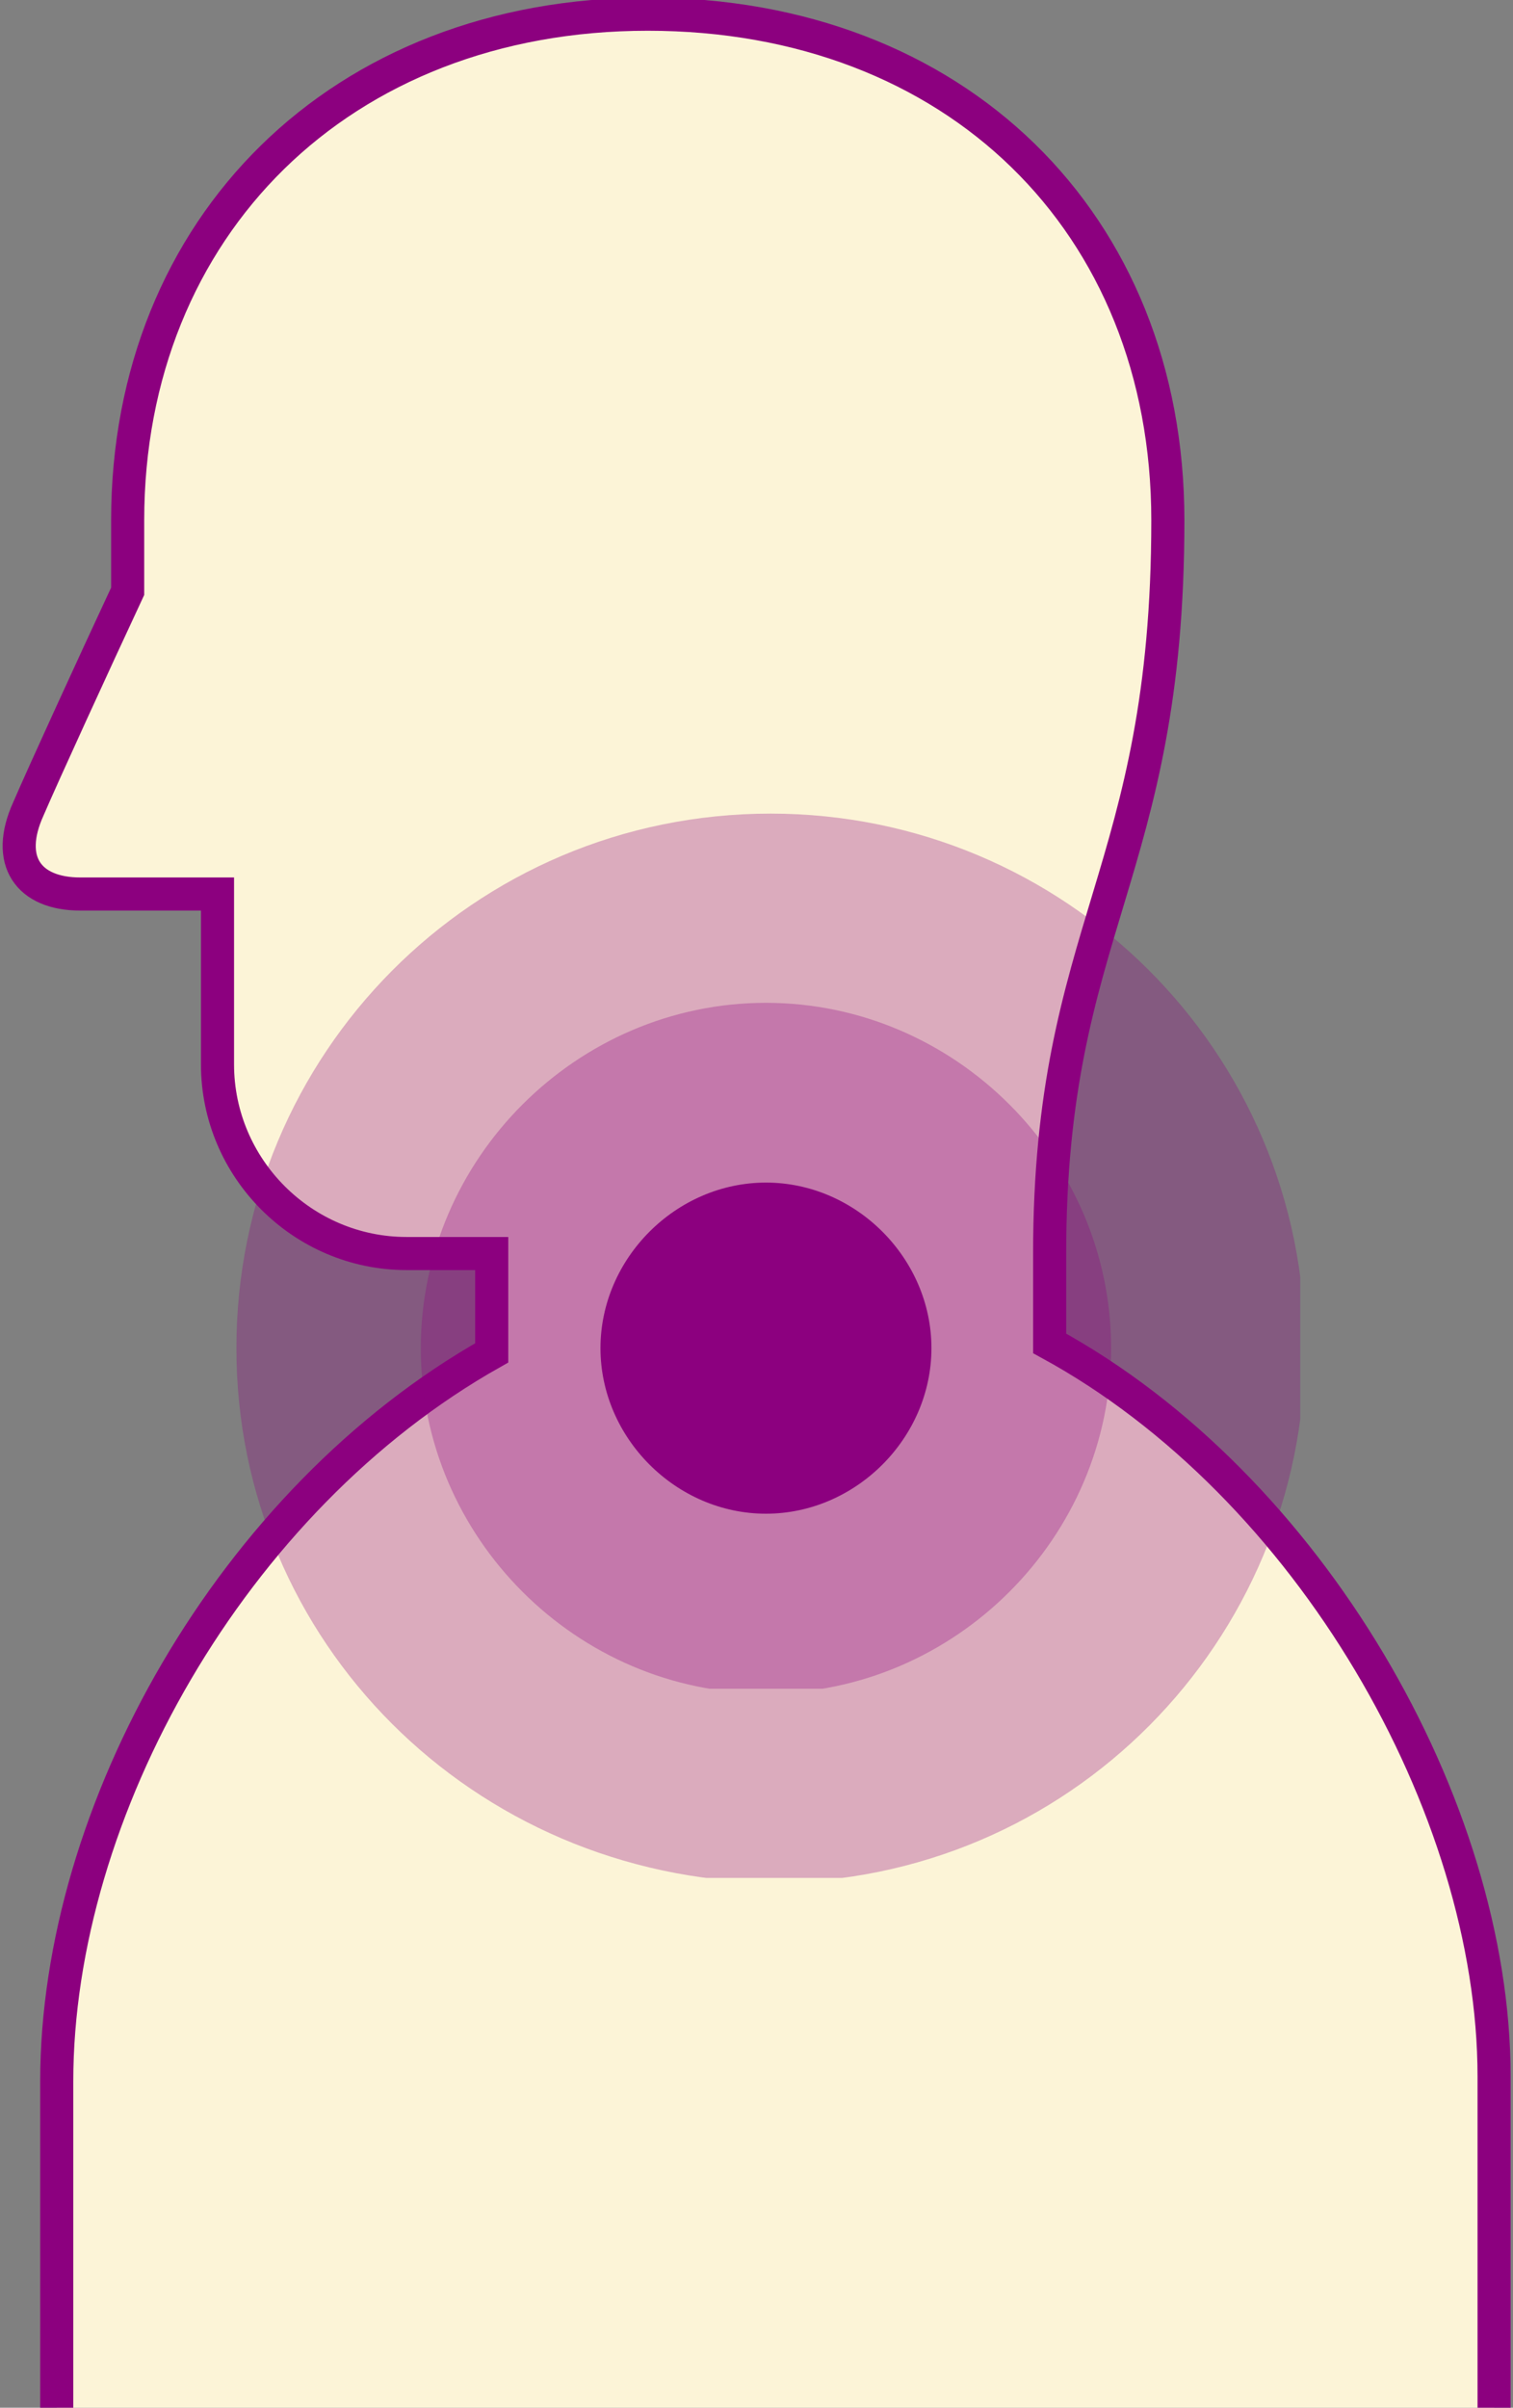
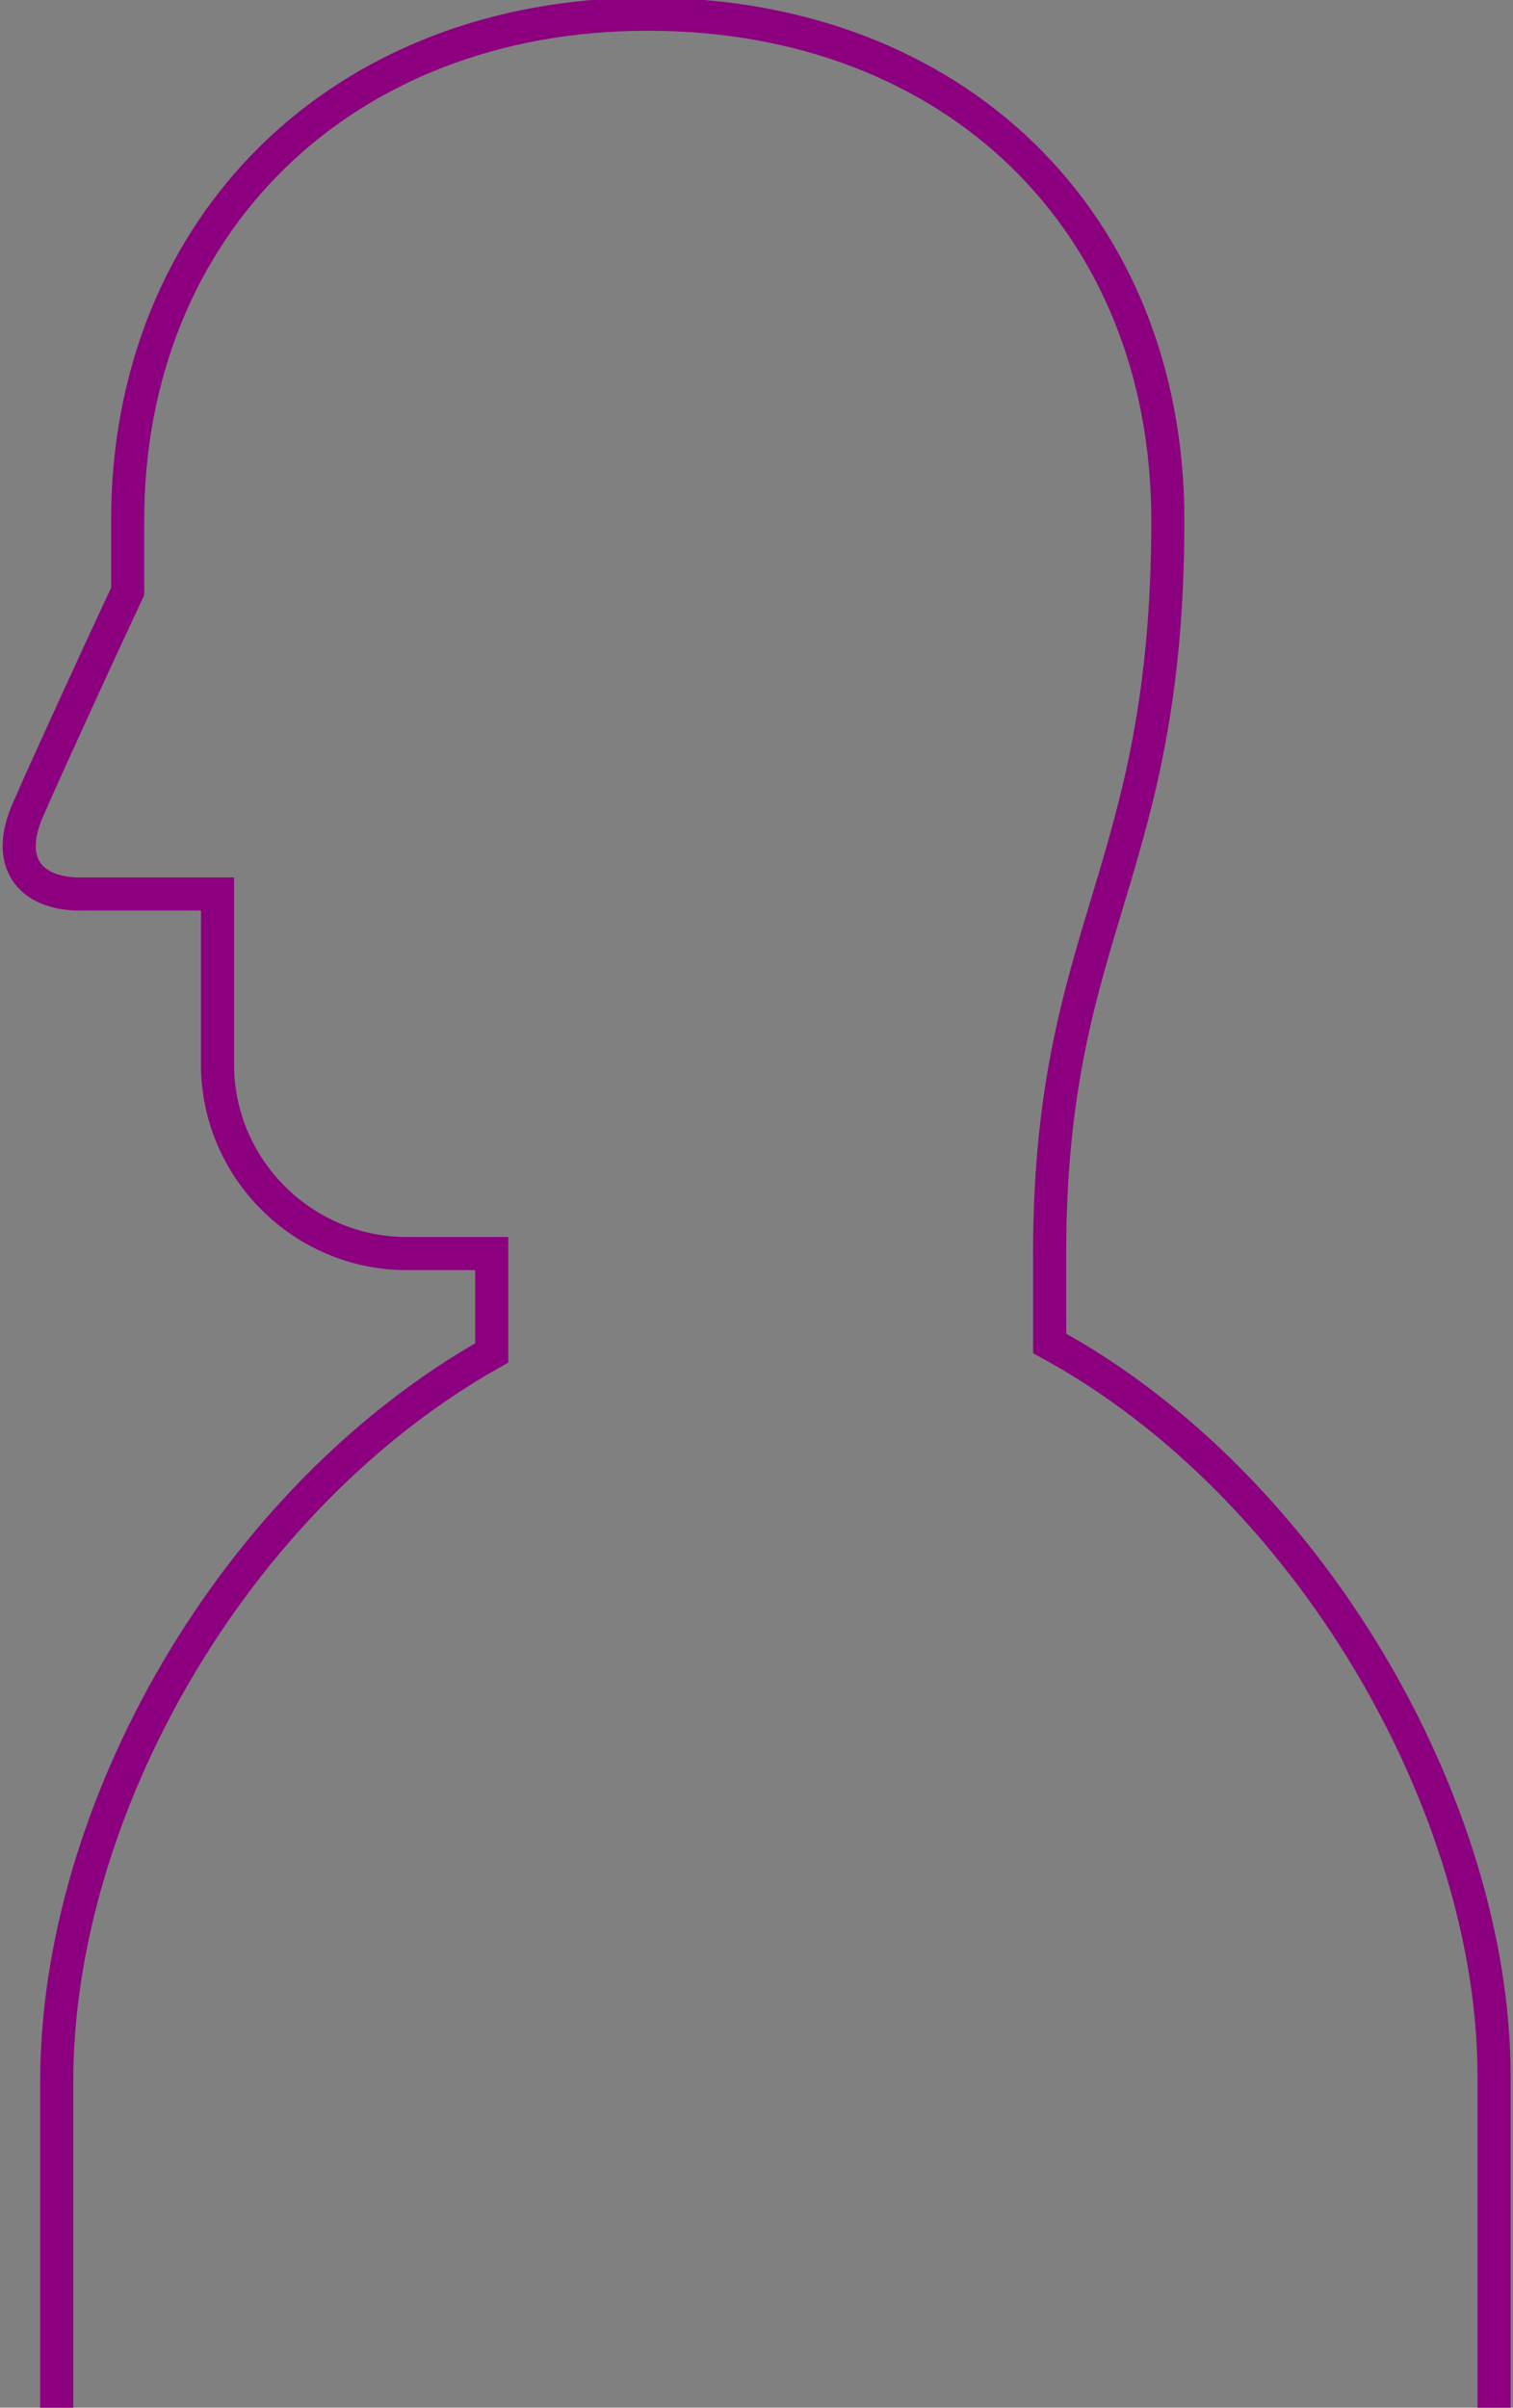
<svg xmlns="http://www.w3.org/2000/svg" xmlns:xlink="http://www.w3.org/1999/xlink" version="1.1" id="編集モード" x="0px" y="0px" viewBox="0 0 32 50.9" style="enable-background:new 0 0 32 50.9;" xml:space="preserve">
  <rect x="0" y="0" width="32" height="50.9" fill="#808080" stroke="none" />
  <style type="text/css">
	.st0{fill:#FCF4D7;}
	.st1{fill:none;stroke:#8C007F;stroke-width:0.7;stroke-miterlimit:10;}
	.st2{opacity:0.3;}
	.st3{clip-path:url(#SVGID_00000023968778497970178040000018378497053338870975_);fill:#8C007F;}
	.st4{clip-path:url(#SVGID_00000035515279076284698370000009910230125005775277_);fill:#8C007F;}
	.st5{fill:#8C007F;}
</style>
-   <path class="st0" d="M31.6,50.9v-7c0-5.7-3.9-12.5-9.4-15.5v-1.9c0-6.9,2.5-8,2.5-15.5c0-6.3-4.5-10.7-11-10.7  c-6.5,0-11,4.5-11,10.7v1.5C2,14,0.9,16.4,0.6,17.1c-0.5,1.1,0,1.8,1.1,1.8h2.9v3.6c0,2.2,1.8,4,4,4h1.8v2.1  C4.9,31.7,1.2,38.3,1.2,44v7" />
  <path class="st1" d="M31.6,50.9v-7c0-5.7-3.9-12.5-9.4-15.5v-1.9c0-6.9,2.5-8,2.5-15.5c0-6.3-4.5-10.7-11-10.7  c-6.5,0-11,4.5-11,10.7v1.5C2,14,0.9,16.4,0.6,17.1c-0.5,1.1,0,1.8,1.1,1.8h2.9v3.6c0,2.2,1.8,4,4,4h1.8v2.1  C4.9,31.7,1.2,38.3,1.2,44v7" />
  <g class="st2">
    <g>
      <defs>
-         <rect id="SVGID_1_" x="5" y="17.2" width="22.5" height="22.5" />
-       </defs>
+         </defs>
      <clipPath id="SVGID_00000099620963385613272880000016491516417582689682_">
        <use xlink:href="#SVGID_1_" style="overflow:visible;" />
      </clipPath>
-       <path style="clip-path:url(#SVGID_00000099620963385613272880000016491516417582689682_);fill:#8C007F;" d="M5,28.5    c0-6.2,5-11.3,11.3-11.3c6.2,0,11.3,5,11.3,11.3c0,6.2-5,11.3-11.3,11.3C10,39.7,5,34.7,5,28.5" />
    </g>
  </g>
  <g class="st2">
    <g>
      <defs>
-         <rect id="SVGID_00000122000304916989819140000010697323287464293293_" x="8.9" y="21.1" width="14.6" height="14.6" />
-       </defs>
+         </defs>
      <clipPath id="SVGID_00000041259115165869389280000008394403793394526080_">
        <use xlink:href="#SVGID_00000122000304916989819140000010697323287464293293_" style="overflow:visible;" />
      </clipPath>
      <path style="clip-path:url(#SVGID_00000041259115165869389280000008394403793394526080_);fill:#8C007F;" d="M8.9,28.5    c0-4,3.3-7.3,7.3-7.3c4,0,7.3,3.3,7.3,7.3c0,4-3.3,7.3-7.3,7.3C12.2,35.8,8.9,32.5,8.9,28.5" />
    </g>
  </g>
-   <path class="st5" d="M12.7,28.5c0-1.9,1.6-3.5,3.5-3.5c1.9,0,3.5,1.6,3.5,3.5c0,1.9-1.6,3.5-3.5,3.5C14.3,32,12.7,30.4,12.7,28.5" />
</svg>